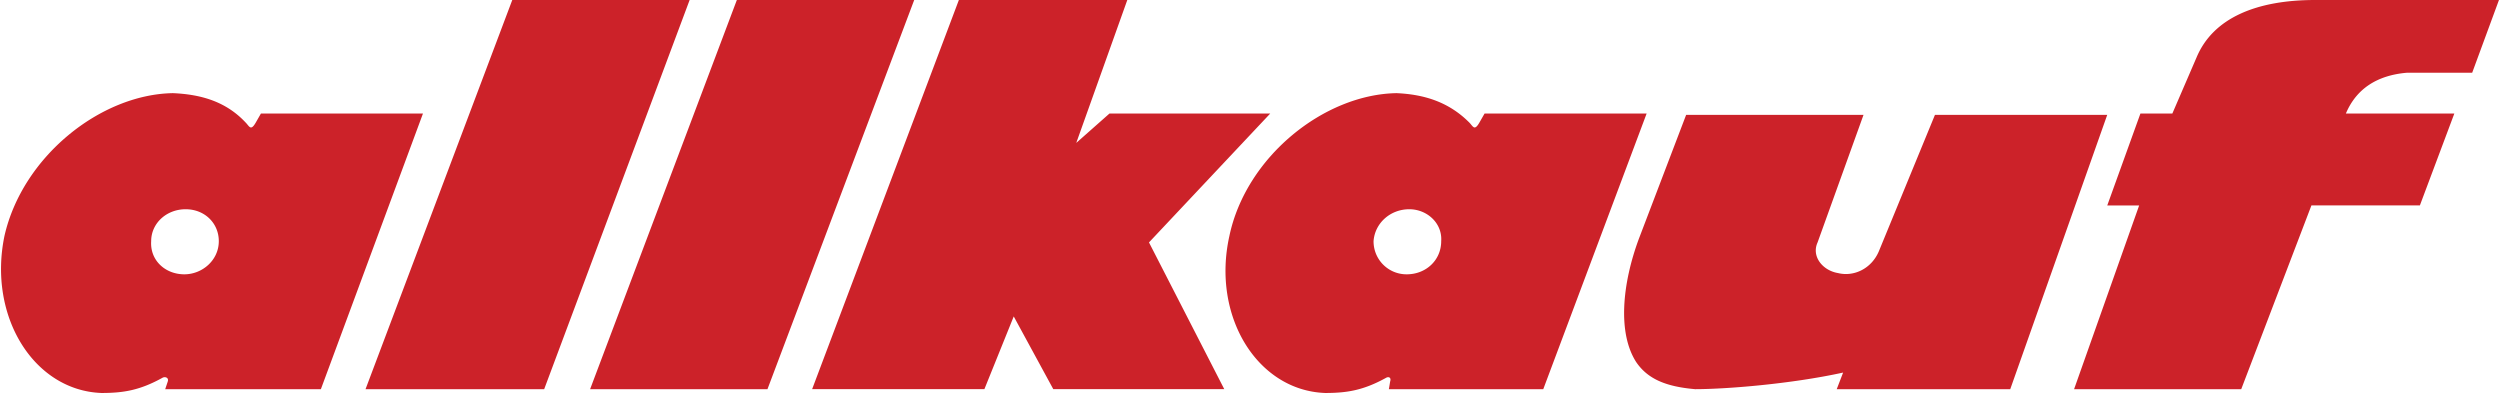
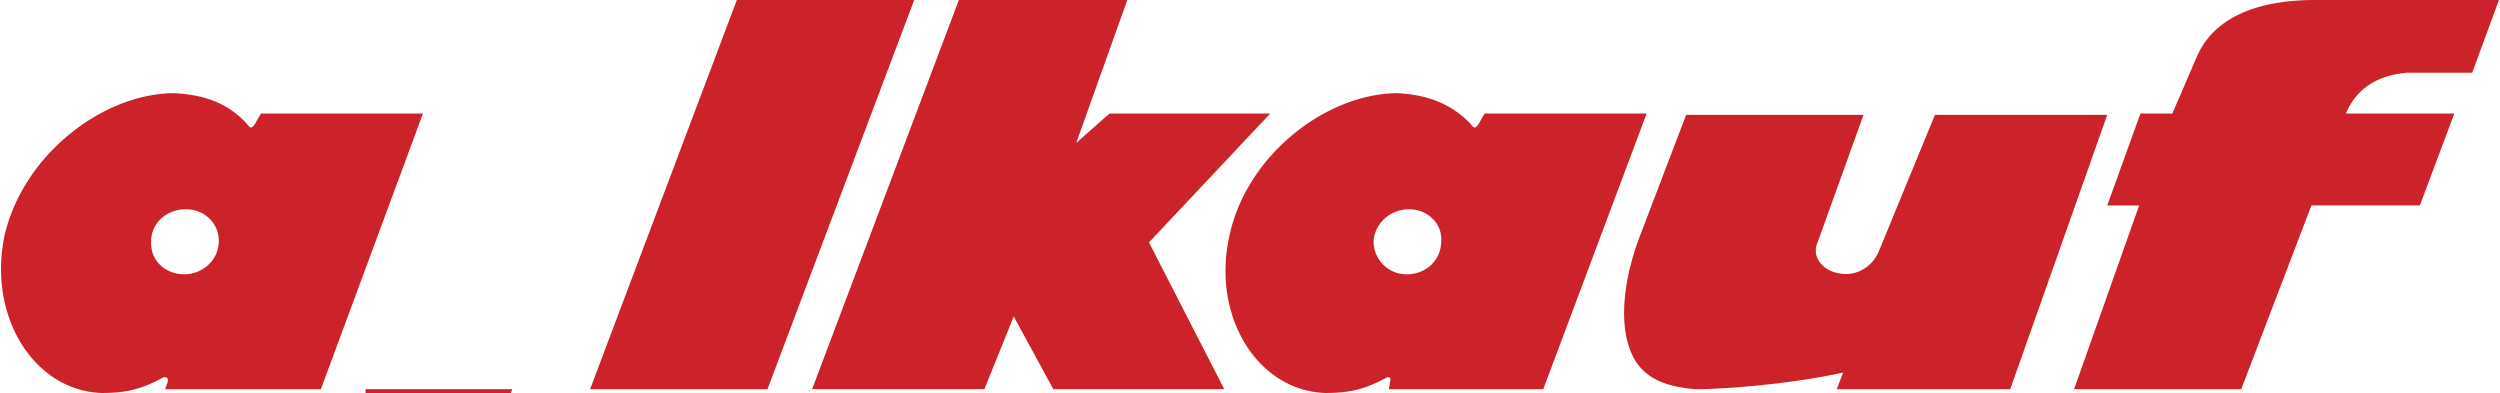
<svg xmlns="http://www.w3.org/2000/svg" width="2500" height="393" viewBox="0 0 140.952 22.176">
-   <path d="M20.568 21.96h10.08L38.856 0H28.848l-8.28 21.96zm-11.304 0l.144-.432c.072-.217-.144-.289-.288-.217-1.296.721-2.232.864-3.456.864-3.816-.144-6.408-4.32-5.472-8.856 1.008-4.463 5.4-7.991 9.504-8.063 1.656.072 3.024.504 4.104 1.656.216.216.288.504.576 0l.288-.504h9.144l-5.76 15.552H9.264zm1.08-6.481c1.008 0 1.944-.792 1.944-1.872 0-1.008-.792-1.8-1.872-1.8s-1.944.792-1.944 1.8c-.072 1.081.792 1.872 1.872 1.872zm67.968 6.481h8.712l5.832-15.552h-9.145l-.288.504c-.288.504-.359.216-.575 0-1.152-1.152-2.521-1.584-4.104-1.656-4.104.072-8.496 3.6-9.432 8.063-1.008 4.536 1.584 8.713 5.4 8.856 1.225 0 2.16-.144 3.456-.864.145-.072.288 0 .216.217l-.072.432zm1.008-6.481a1.859 1.859 0 0 1-1.872-1.872c.072-1.008.936-1.8 2.016-1.8 1.008 0 1.872.792 1.801 1.8 0 1.081-.865 1.872-1.945 1.872zM33.24 21.96L41.52 0h10.008l-8.28 21.96H33.24zm70.344 0l.36-.937c-2.952.648-6.624.937-8.353.937-1.655-.145-2.663-.576-3.312-1.512-1.08-1.656-.792-4.465.144-6.984l2.664-6.984h10.009l-2.593 7.2c-.359.792.288 1.584 1.152 1.728.864.217 1.872-.216 2.304-1.224l3.168-7.704h9.721l-5.473 15.48h-9.791zm13.393 0h9.432l3.96-10.368h6.12l1.944-5.184h-6.12c.575-1.368 1.728-2.16 3.456-2.304h3.672L140.952 0h-10.368c-3.312 0-5.76 1.008-6.696 3.24l-1.367 3.168h-1.801l-1.871 5.184h1.8l-3.672 10.368zm-71.209 0L54.048 0h9.504l-2.88 8.064 1.872-1.656h9.072l-6.84 7.271 4.248 8.28h-9.648l-2.232-4.104-1.656 4.104h-9.72v.001z" fill-rule="evenodd" clip-rule="evenodd" fill="#cc2229" />
+   <path d="M20.568 21.96h10.08H28.848l-8.28 21.96zm-11.304 0l.144-.432c.072-.217-.144-.289-.288-.217-1.296.721-2.232.864-3.456.864-3.816-.144-6.408-4.32-5.472-8.856 1.008-4.463 5.4-7.991 9.504-8.063 1.656.072 3.024.504 4.104 1.656.216.216.288.504.576 0l.288-.504h9.144l-5.76 15.552H9.264zm1.08-6.481c1.008 0 1.944-.792 1.944-1.872 0-1.008-.792-1.8-1.872-1.8s-1.944.792-1.944 1.8c-.072 1.081.792 1.872 1.872 1.872zm67.968 6.481h8.712l5.832-15.552h-9.145l-.288.504c-.288.504-.359.216-.575 0-1.152-1.152-2.521-1.584-4.104-1.656-4.104.072-8.496 3.6-9.432 8.063-1.008 4.536 1.584 8.713 5.4 8.856 1.225 0 2.16-.144 3.456-.864.145-.072.288 0 .216.217l-.072.432zm1.008-6.481a1.859 1.859 0 0 1-1.872-1.872c.072-1.008.936-1.8 2.016-1.8 1.008 0 1.872.792 1.801 1.8 0 1.081-.865 1.872-1.945 1.872zM33.24 21.96L41.52 0h10.008l-8.28 21.96H33.24zm70.344 0l.36-.937c-2.952.648-6.624.937-8.353.937-1.655-.145-2.663-.576-3.312-1.512-1.08-1.656-.792-4.465.144-6.984l2.664-6.984h10.009l-2.593 7.2c-.359.792.288 1.584 1.152 1.728.864.217 1.872-.216 2.304-1.224l3.168-7.704h9.721l-5.473 15.48h-9.791zm13.393 0h9.432l3.96-10.368h6.12l1.944-5.184h-6.12c.575-1.368 1.728-2.16 3.456-2.304h3.672L140.952 0h-10.368c-3.312 0-5.76 1.008-6.696 3.24l-1.367 3.168h-1.801l-1.871 5.184h1.8l-3.672 10.368zm-71.209 0L54.048 0h9.504l-2.88 8.064 1.872-1.656h9.072l-6.84 7.271 4.248 8.28h-9.648l-2.232-4.104-1.656 4.104h-9.72v.001z" fill-rule="evenodd" clip-rule="evenodd" fill="#cc2229" />
</svg>